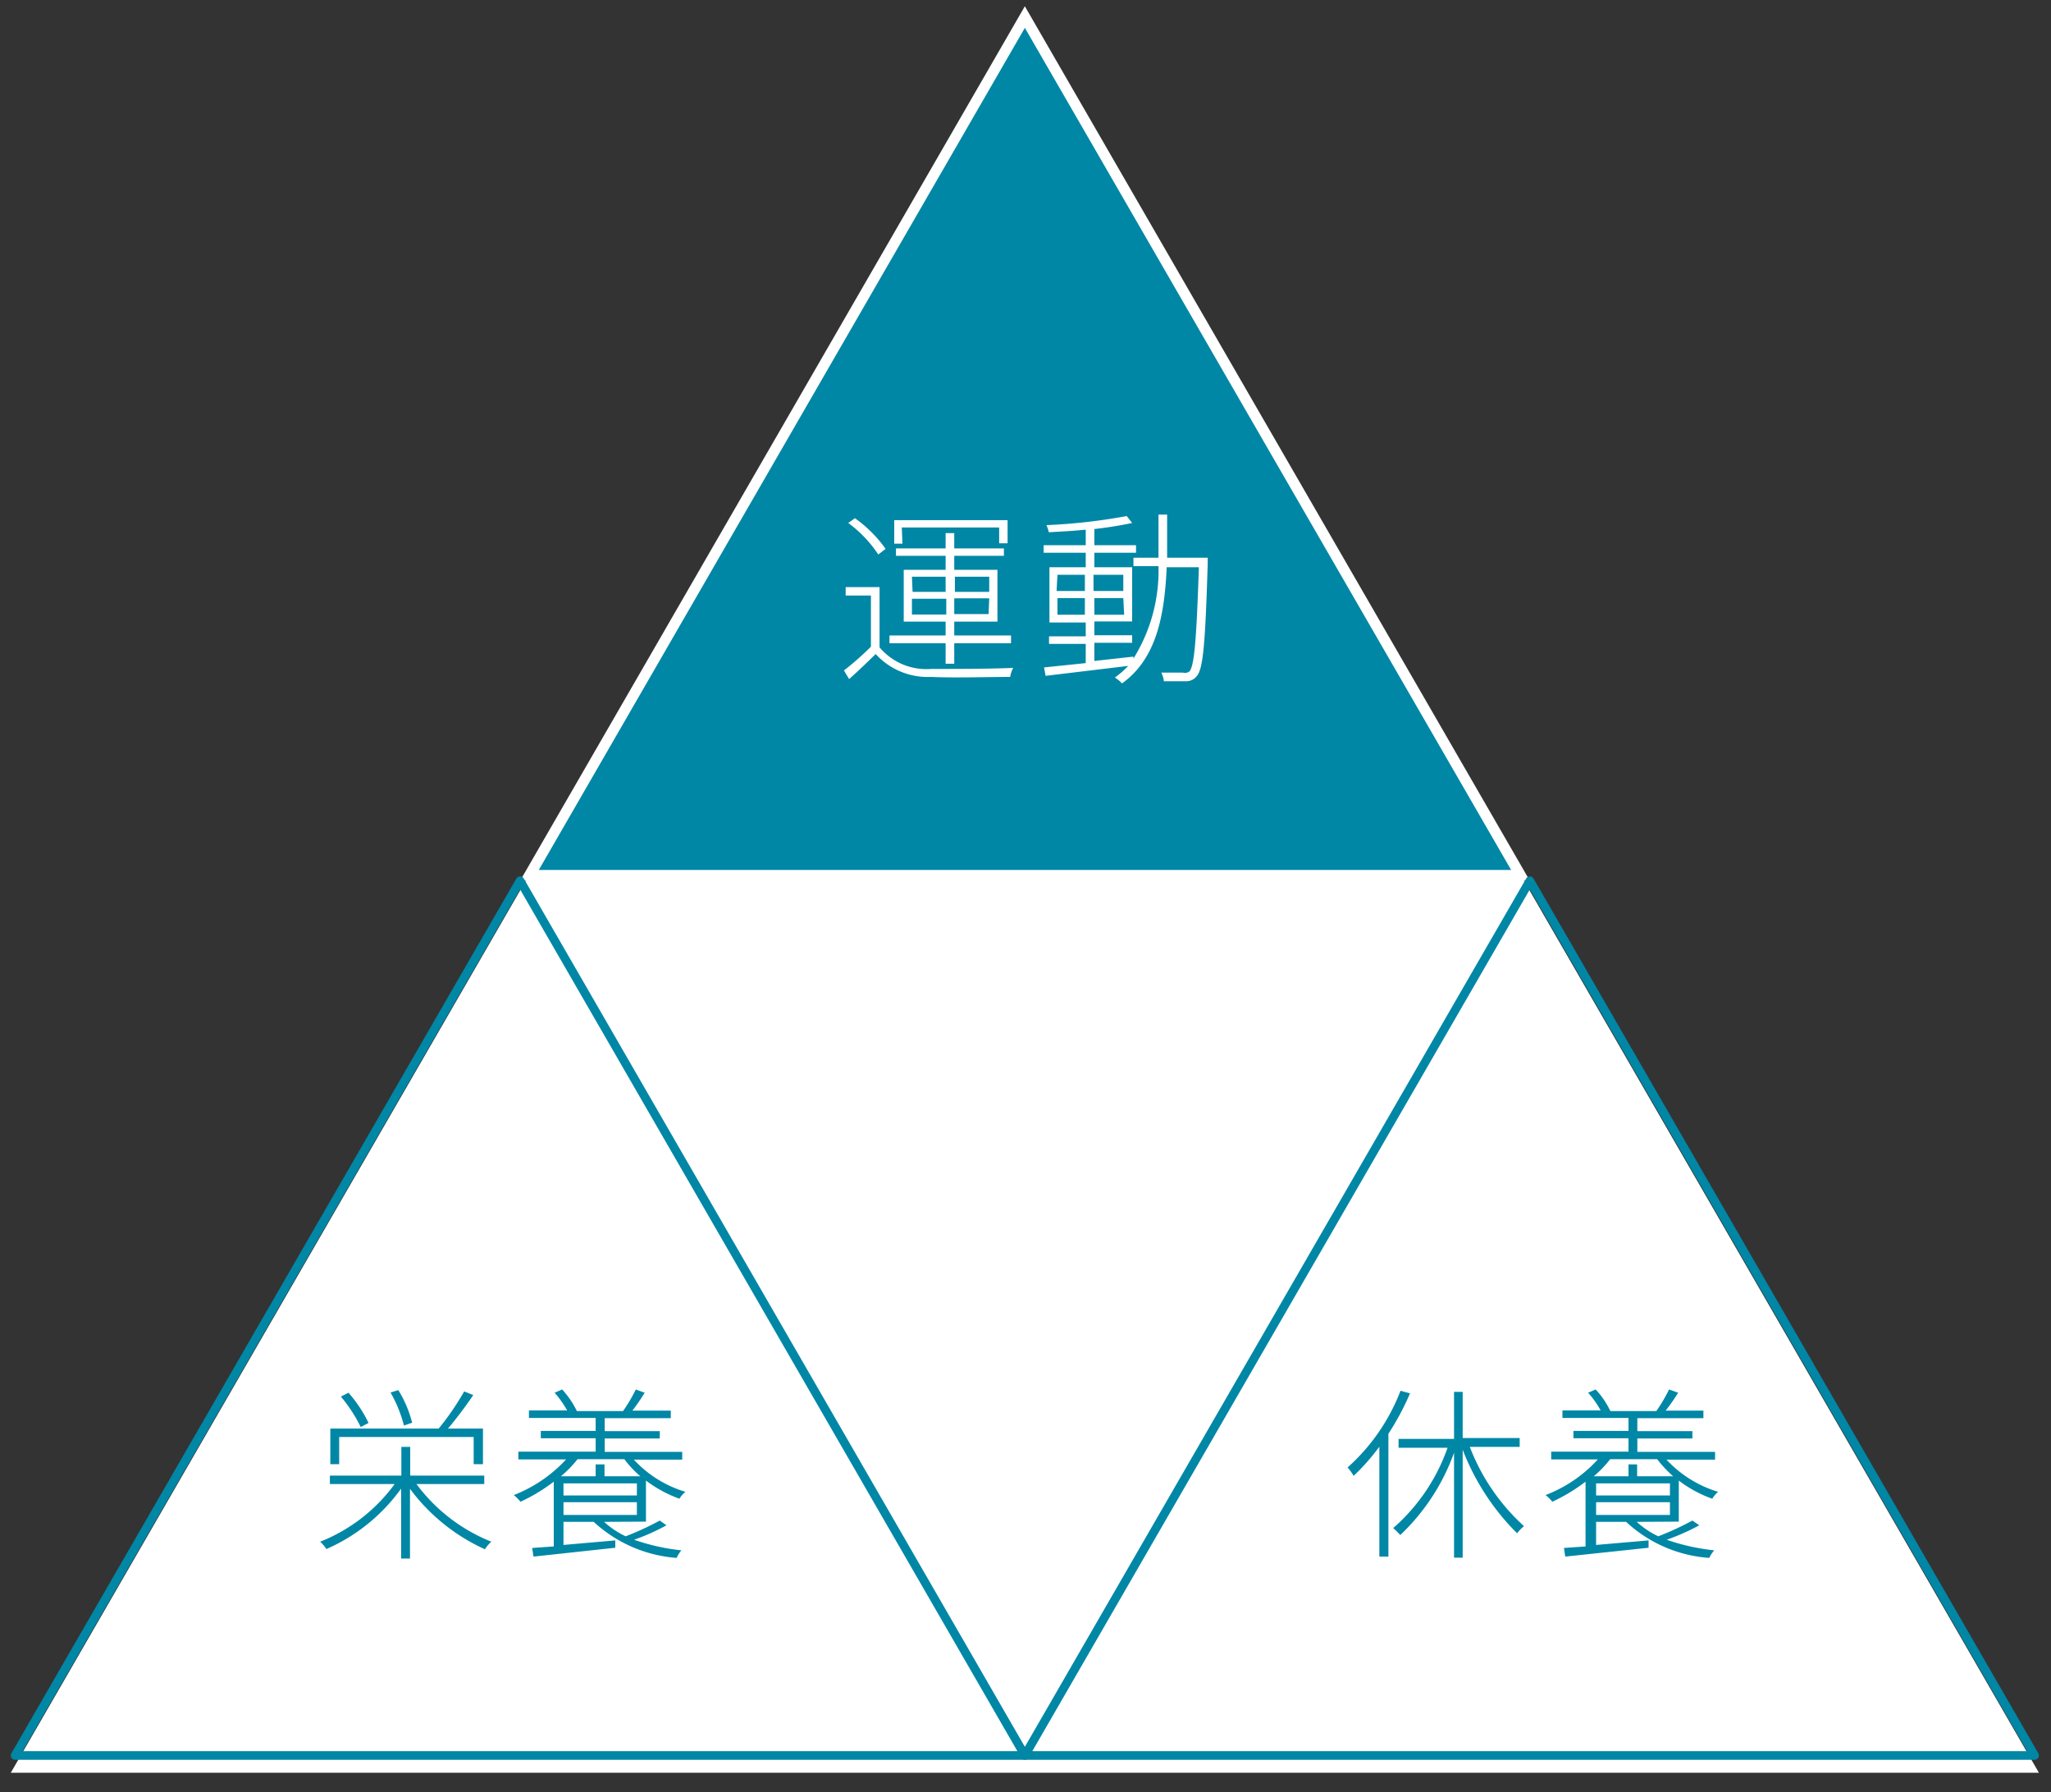
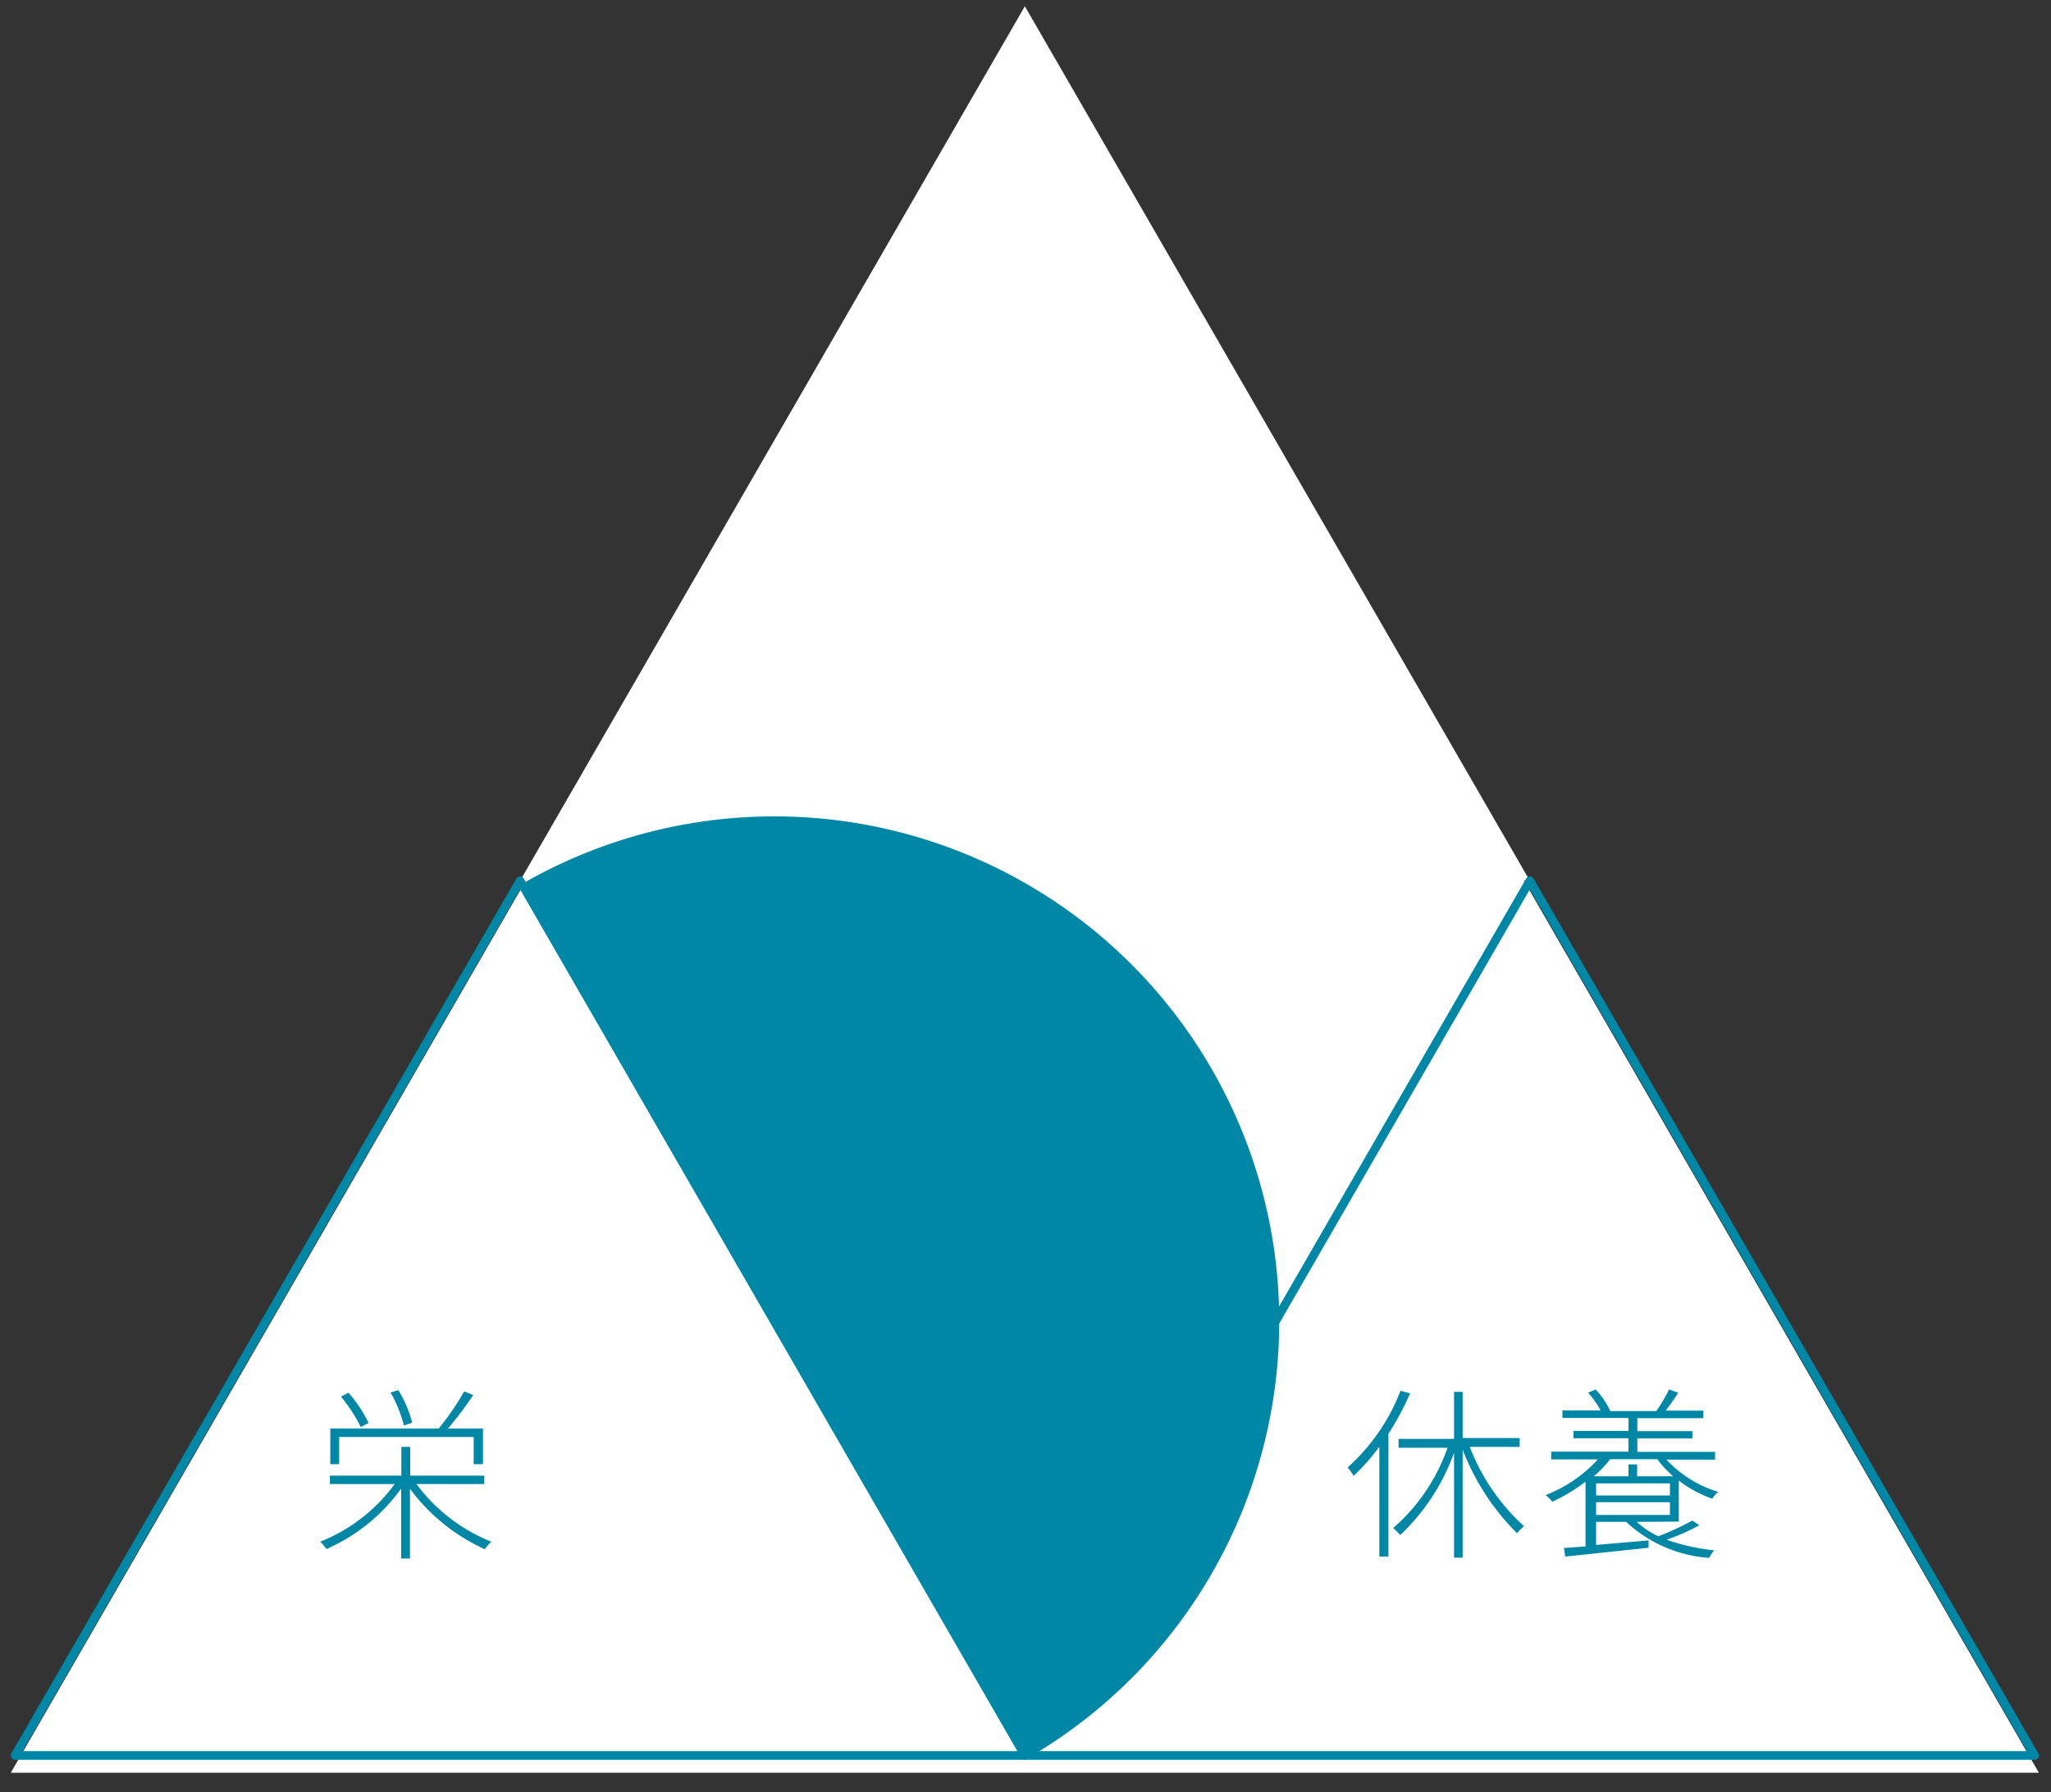
<svg xmlns="http://www.w3.org/2000/svg" id="レイヤー_1" data-name="レイヤー 1" viewBox="0 0 95 83">
  <rect x="0" y="0" width="95" height="83" fill="#333333" stroke="none" />
  <defs>
    <style>.cls-1{fill:#fff;}.cls-2{fill:#0087a5;}.cls-3{opacity:0.5;}.cls-4{fill:none;}</style>
  </defs>
  <polygon class="cls-1" points="47.47 0.745 0.5 82.1 94.44 82.1 47.47 0.745" />
-   <polygon class="cls-2" points="24.523 40.54 47.47 0.79 70.428 40.54 24.523 40.54" />
  <path class="cls-1" d="M47.47,1.29l22.524,39H24.956l22.514-39m0-1L24.09,40.79H70.86L47.47.29Z" />
  <g class="cls-3">
    <polygon class="cls-4" points="24.09 40.79 47.47 81.3 0.7 81.3 24.09 40.79" />
  </g>
  <path class="cls-2" d="M94.24,81.5H47.47a.2.2,0,0,1-.173-.3L70.688,40.69a.2.2,0,0,1,.172-.1h0a.2.2,0,0,1,.173.1L94.413,81.2a.2.2,0,0,1-.173.3Zm-46.424-.4H93.894L70.86,41.191Z" />
-   <path class="cls-2" d="M47.47,81.5H.7a.2.2,0,0,1-.173-.3l23.39-40.51a.2.2,0,0,1,.173-.1h0a.2.2,0,0,1,.173.1L47.644,81.2a.2.2,0,0,1,0,.2A.2.2,0,0,1,47.47,81.5ZM1.046,81.1H47.124L24.09,41.191Z" />
-   <path class="cls-1" d="M40.74,29.98a2.83,2.83,0,0,0,2.39,1c.9,0,2.86,0,3.8-.05a1.386,1.386,0,0,0-.14.42c-.9,0-2.73.05-3.65,0a3.269,3.269,0,0,1-2.58-1.06c-.39.38-.8.78-1.23,1.16l-.24-.4a13.325,13.325,0,0,0,1.25-1.1V27.58H39.17v-.39h1.57Zm-.06-4.3a5.711,5.711,0,0,0-1.39-1.46L39.6,24a5.983,5.983,0,0,1,1.42,1.42Zm3.12,4.11H41.2v-.36h2.6v-.64H41.86v-2.4H43.8v-.65H41.5V25.4h2.3v-.71h.4v.71h2.3v.34H44.2v.65h2v2.4h-2v.64h2.63v.36H44.2v.95h-.4Zm-2-4.61h-.38V24.09h5.25v1.07h-.39v-.73H41.77Zm.47,2.23H43.8v-.7H42.24Zm1.56,1.05v-.73H42.24v.73Zm.4-1.75v.7h1.59v-.7Zm1.59,1H44.2v.73h1.59Z" />
+   <path class="cls-2" d="M47.47,81.5H.7a.2.2,0,0,1-.173-.3l23.39-40.51a.2.2,0,0,1,.173-.1h0a.2.2,0,0,1,.173.1a.2.2,0,0,1,0,.2A.2.2,0,0,1,47.47,81.5ZM1.046,81.1H47.124L24.09,41.191Z" />
  <path class="cls-1" d="M55.94,26.09c-.11,3.67-.21,4.85-.49,5.2a.618.618,0,0,1-.54.26h-1a1.218,1.218,0,0,0-.12-.4h1a.352.352,0,0,0,.31-.06c.22-.28.32-1.47.43-4.82H54.04c-.1,2.28-.49,4.25-2.07,5.38a1.505,1.505,0,0,0-.33-.27,4.752,4.752,0,0,0,.62-.54l-3.83.46-.07-.39,1.93-.2v-.89h-1.7v-.35h1.7v-.64H48.61V26.27h1.68V25.6H48.34v-.35h1.95v-.72c-.57.06-1.18.09-1.71.12a1.826,1.826,0,0,0-.11-.33,26.723,26.723,0,0,0,3.72-.42l.25.32a17.508,17.508,0,0,1-1.75.28v.75h1.93v.35H50.69v.67h1.75v2.51H50.69v.64h1.75v.35H50.69v.84l1.81-.2v.09a7.712,7.712,0,0,0,1.16-4.28H52.5v-.39h1.16v-2h.4v2h1.88Zm-7,1.28h1.31v-.75H48.98Zm1.31,1.1V27.7H48.98v.77Zm.4-1.85v.75h1.38v-.75Zm1.38,1.08H50.69v.77h1.38Z" />
  <path class="cls-2" d="M19.29,68.73a8.006,8.006,0,0,0,3.47,2.67,1.645,1.645,0,0,0-.3.35,8.884,8.884,0,0,1-3.47-2.8v3.23h-.41V68.94a8.413,8.413,0,0,1-3.46,2.8,1.85,1.85,0,0,0-.29-.34,7.827,7.827,0,0,0,3.45-2.67h-3v-.39h3.31V67.01H19v1.33h3.43v.39Zm-3.58-.92H15.3V66.16h5.02a12.324,12.324,0,0,0,1.18-1.72l.42.17a18.339,18.339,0,0,1-1.17,1.55h1.62v1.65h-.43V66.55H15.71Zm1-1.72a7.02,7.02,0,0,0-.92-1.41l.35-.18a6.017,6.017,0,0,1,.93,1.4Zm2-.07a6.22,6.22,0,0,0-.62-1.53l.36-.11a5.4,5.4,0,0,1,.64,1.51Z" />
-   <path class="cls-2" d="M27.98,70.48a4.035,4.035,0,0,0,1,.67,13.134,13.134,0,0,0,1.58-.73l.31.22a9.775,9.775,0,0,1-1.5.67,9.791,9.791,0,0,0,2.19.49,1.611,1.611,0,0,0-.22.35,6.345,6.345,0,0,1-3.84-1.67H26.1v1.07l2.4-.21v.34l-3.79.41-.06-.4,1-.07v-3a8.2,8.2,0,0,1-1.54.93,2.27,2.27,0,0,0-.31-.31,6.5,6.5,0,0,0,2.42-1.65H24.01v-.36h3.58v-.62H25.05v-.34h2.54v-.6H24.5v-.35h1.77a4.94,4.94,0,0,0-.58-.82l.35-.15a4.2,4.2,0,0,1,.68,1h2.14a7.718,7.718,0,0,0,.59-1l.41.15a8.585,8.585,0,0,1-.57.83h1.78v.35H28.01v.6h2.55v.34H28.01v.62H31.6v.36H29.36a5.322,5.322,0,0,0,2.39,1.49,1.241,1.241,0,0,0-.28.32,5.985,5.985,0,0,1-1.55-.84v1.9Zm-1.23-2.9a5.183,5.183,0,0,1-.77.79h1.61v-.55H28v.55h1.66a4.9,4.9,0,0,1-.74-.79Zm-.65,1.68h3.4V68.7H26.1Zm0,.9h3.4v-.59H26.1Z" />
  <path class="cls-2" d="M65.31,64.53a12.251,12.251,0,0,1-1,1.87v5.69h-.42V67a9.982,9.982,0,0,1-1.19,1.35,3.152,3.152,0,0,0-.28-.39,9.133,9.133,0,0,0,2.45-3.55Zm2.77,2.48a9.6,9.6,0,0,0,2.51,3.67,2,2,0,0,0-.32.33,11.052,11.052,0,0,1-2.52-3.87v5h-.4V67.28a9.81,9.81,0,0,1-2.49,3.81c-.09-.09-.23-.24-.33-.32a8.8,8.8,0,0,0,2.52-3.72H64.78v-.41h2.57V64.46h.4V66.6h2.64v.41Z" />
  <path class="cls-2" d="M75.81,70.48a4.035,4.035,0,0,0,1,.67,13.134,13.134,0,0,0,1.58-.73l.32.22a10.434,10.434,0,0,1-1.51.67,9.864,9.864,0,0,0,2.2.49,1.628,1.628,0,0,0-.23.35,6.291,6.291,0,0,1-3.85-1.67H73.93v1.07l2.43-.21v.34l-3.86.41-.06-.4,1-.07v-3a8.2,8.2,0,0,1-1.54.93,1.749,1.749,0,0,0-.31-.31,6.353,6.353,0,0,0,2.42-1.65H71.85v-.36h3.58v-.62H72.88v-.34h2.55v-.6H72.37v-.35h1.77a4.358,4.358,0,0,0-.58-.82l.35-.15a3.92,3.92,0,0,1,.68,1h2.13a7.718,7.718,0,0,0,.59-1l.42.15a8.681,8.681,0,0,1-.58.83H78.9v.35H75.84v.6h2.55v.34H75.84v.62h3.6v.36H77.19a5.382,5.382,0,0,0,2.39,1.49,1.452,1.452,0,0,0-.27.32,5.723,5.723,0,0,1-1.55-.84v1.9Zm-1.23-2.9a5.072,5.072,0,0,1-.76.79h1.61v-.55h.4v.55H77.5a5.48,5.48,0,0,1-.74-.79Zm-.65,1.68h3.42V68.7H73.93Zm0,.9h3.42v-.59H73.93Z" />
</svg>